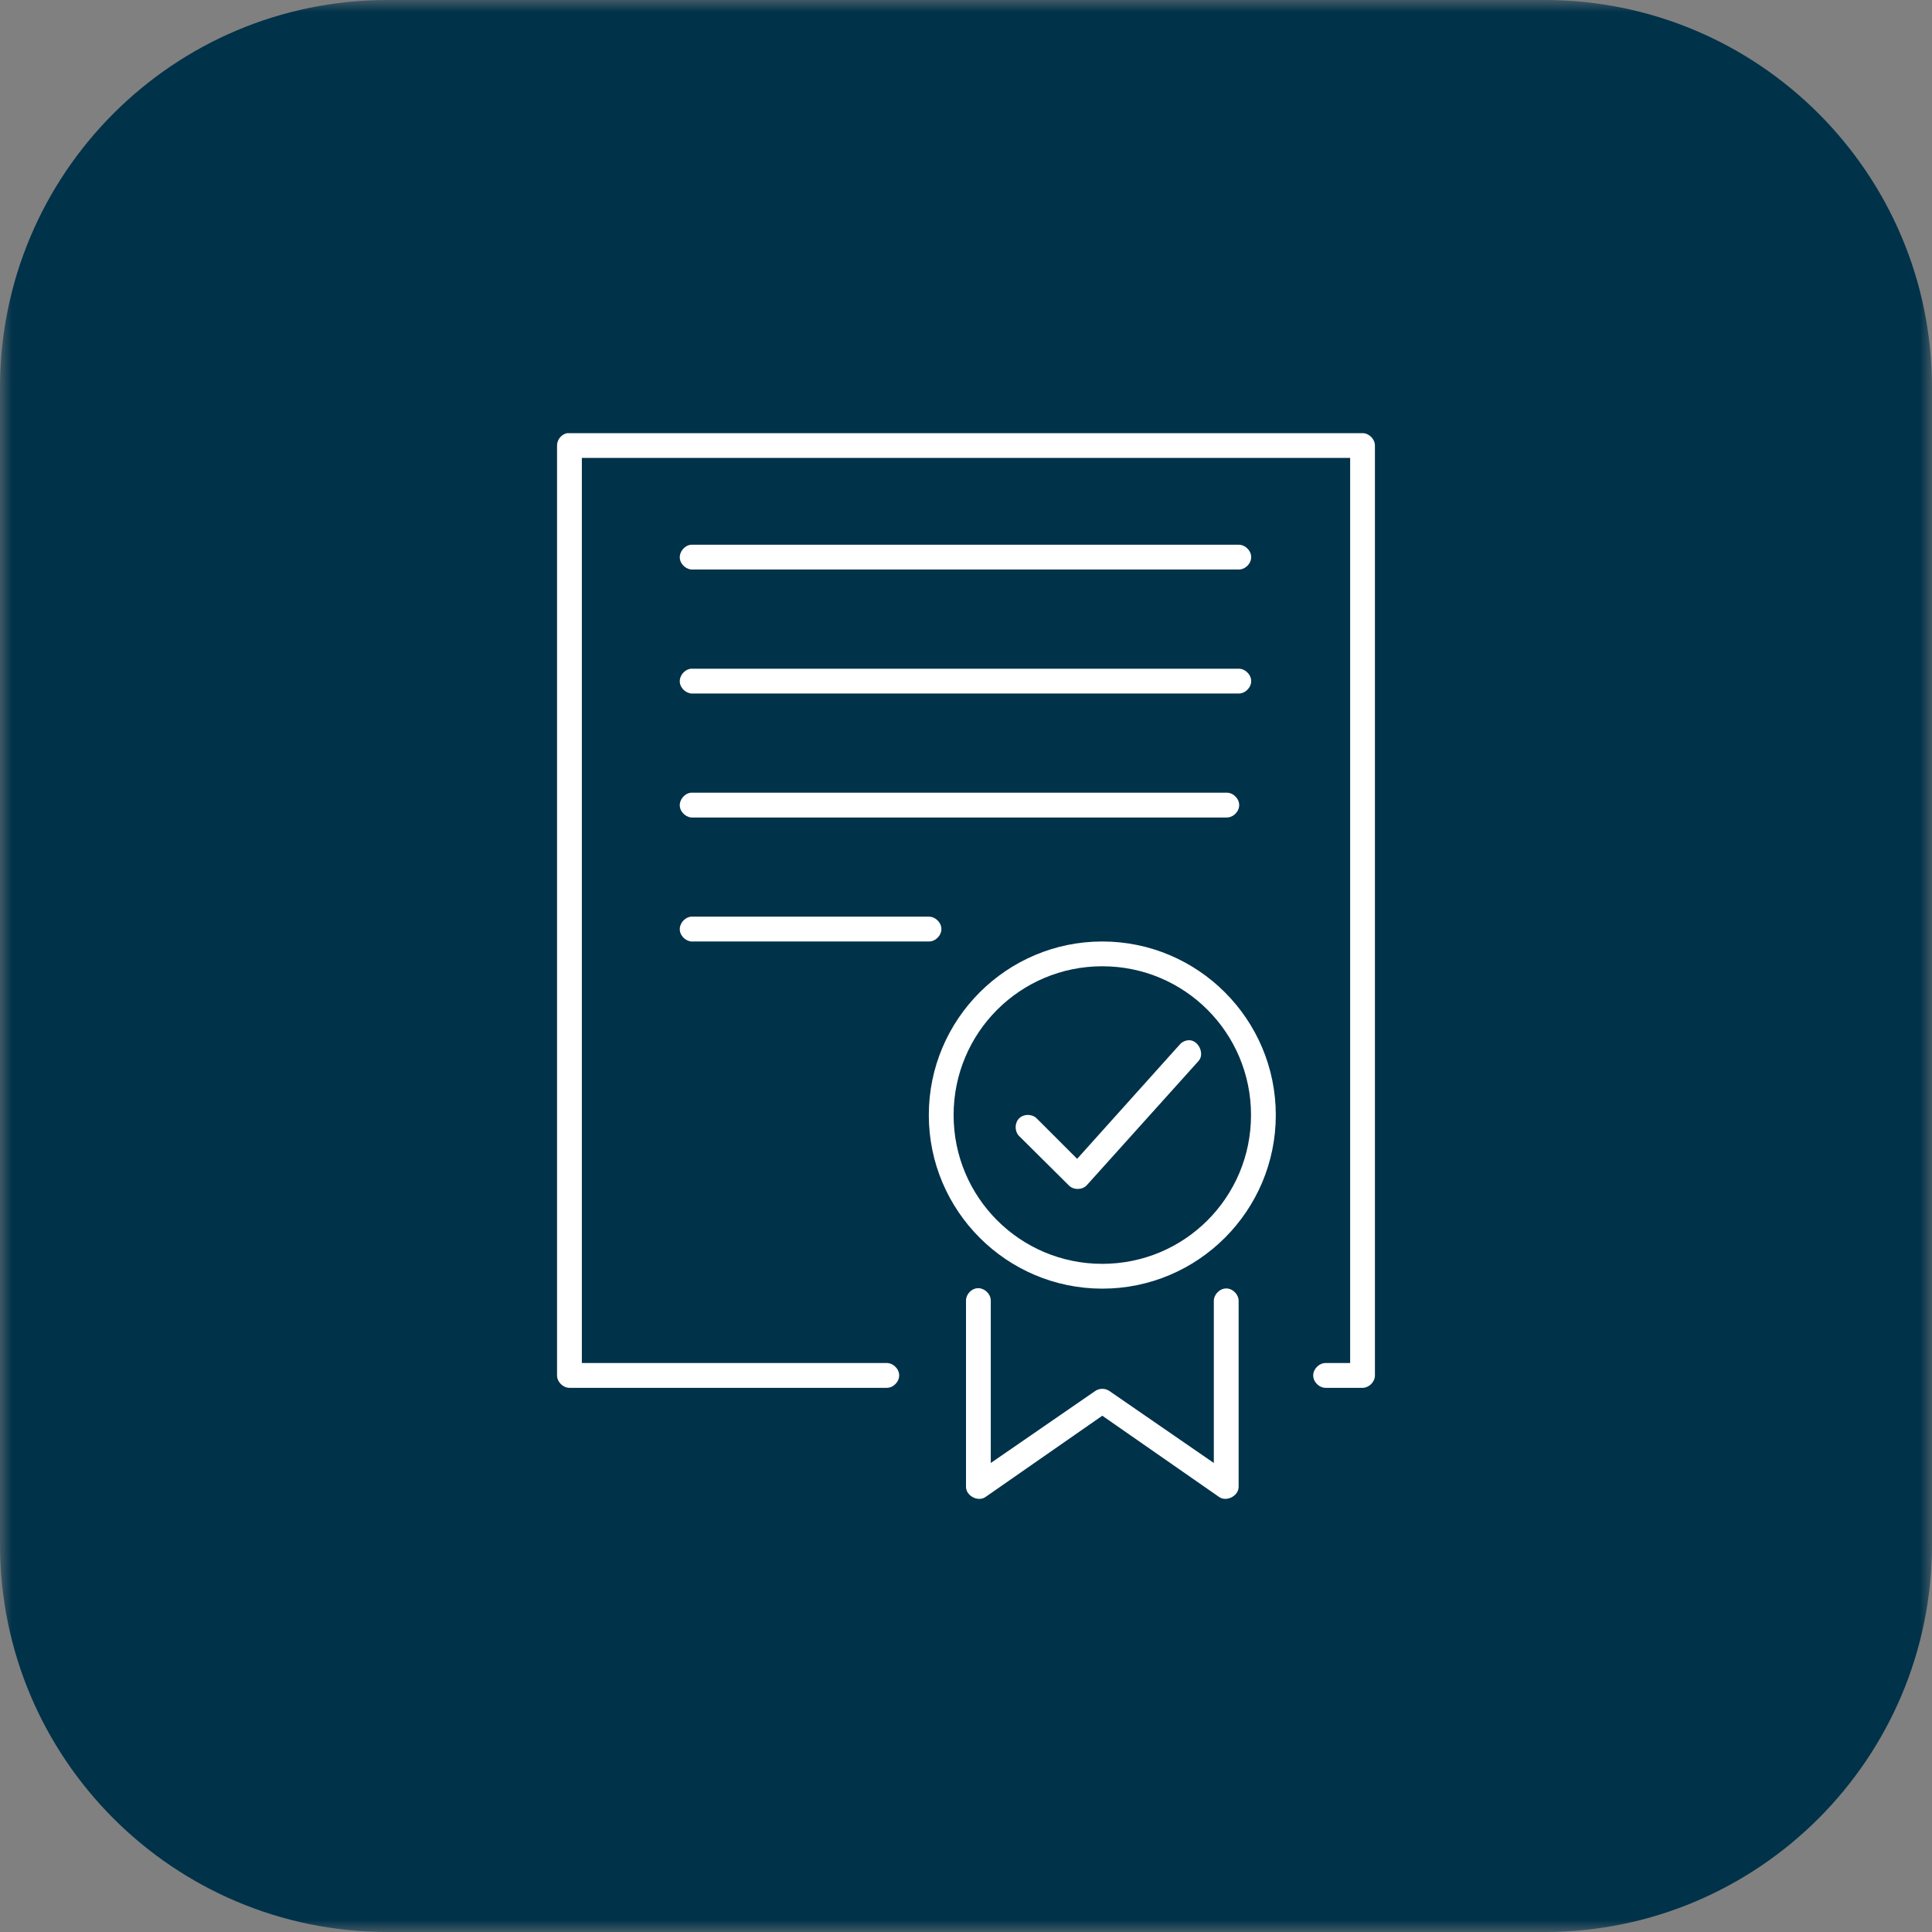
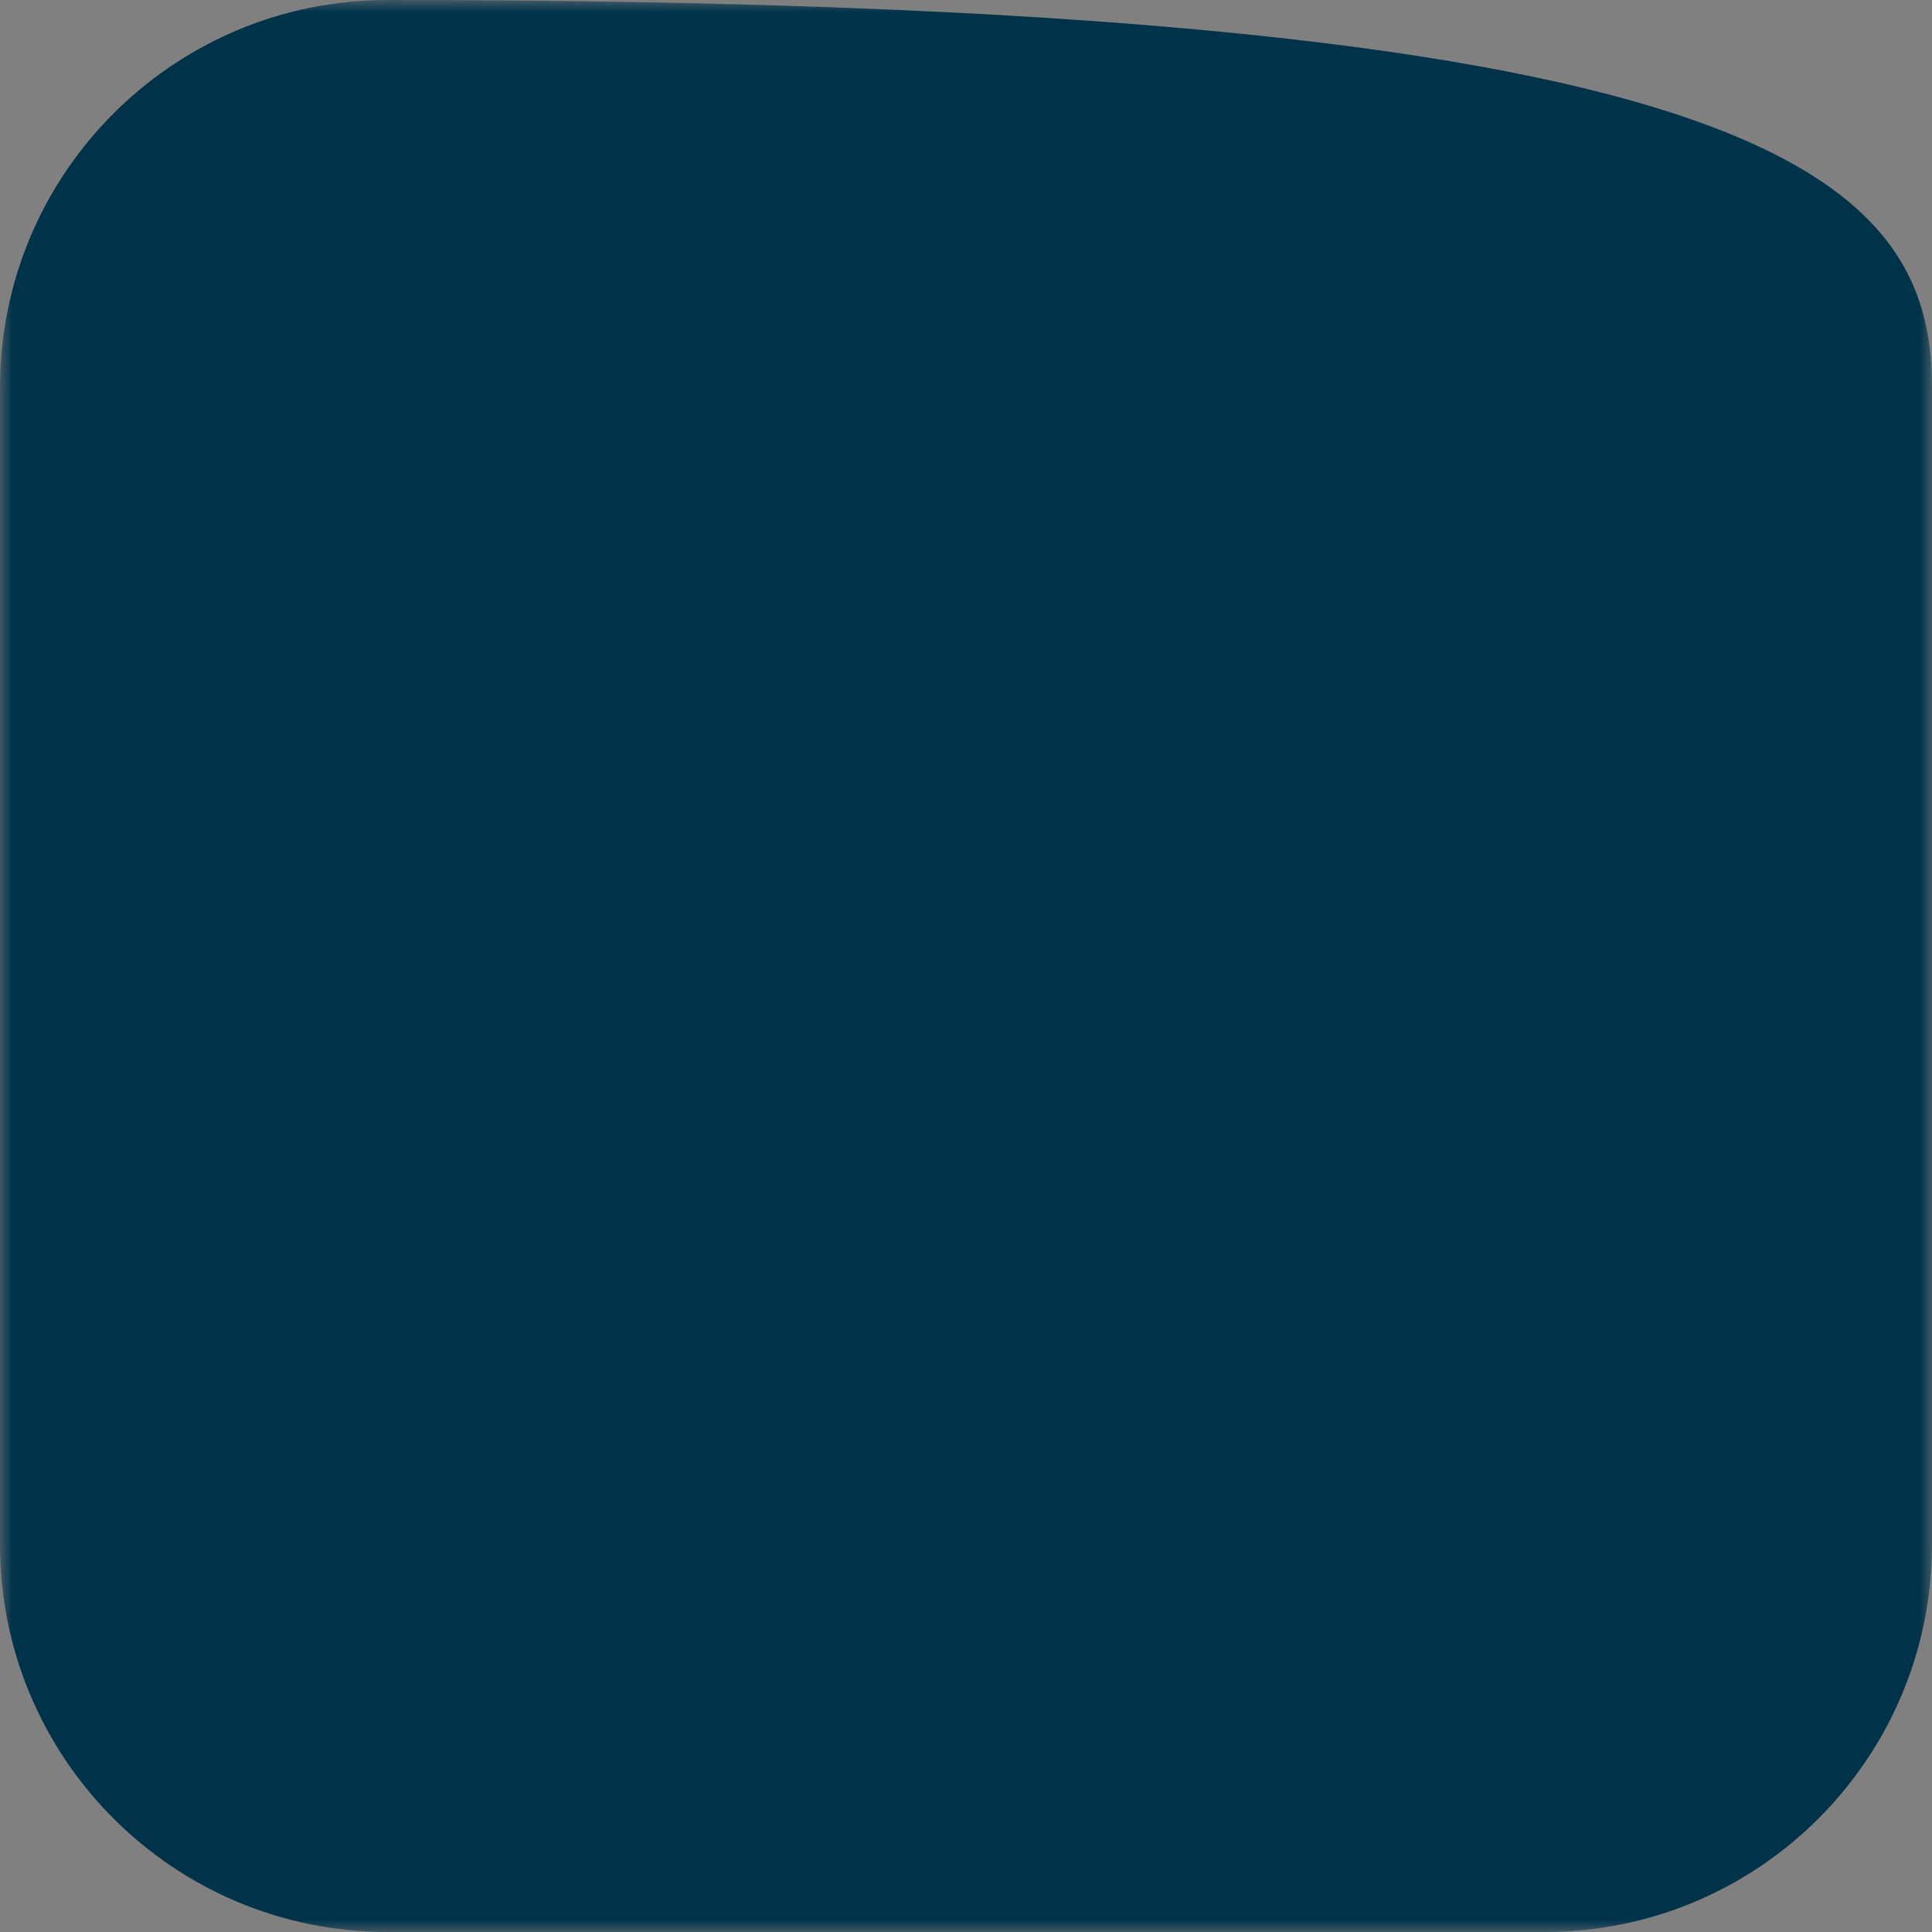
<svg xmlns="http://www.w3.org/2000/svg" xmlns:xlink="http://www.w3.org/1999/xlink" width="80px" height="80px" viewBox="0 0 80 80" version="1.1">
  <rect x="0" y="0" width="80" height="80" fill="#808080" stroke="none" />
  <title>Group 6</title>
  <desc>Created with Sketch.</desc>
  <defs>
    <polygon id="path-1" points="0 0 80 0 80 80 0 80" />
  </defs>
  <g id="Page-1" stroke="none" stroke-width="1" fill="none" fill-rule="evenodd">
    <g id="Icons" transform="translate(-652, -476)">
      <g id="Group-6" transform="translate(652, 476)">
        <g id="Group-3">
          <mask id="mask-2" fill="white">
            <use xlink:href="#path-1" />
          </mask>
          <g id="Clip-2" />
-           <path d="M63.955,80 L16.045,80 C7.184,80 0,72.816 0,63.955 L0,16.045 C0,7.184 7.184,0 16.045,0 L63.955,0 C72.816,0 80,7.184 80,16.045 L80,63.955 C80,72.816 72.816,80 63.955,80" id="Fill-1" fill="#00324A" mask="url(#mask-2)" />
+           <path d="M63.955,80 L16.045,80 C7.184,80 0,72.816 0,63.955 L0,16.045 C0,7.184 7.184,0 16.045,0 C72.816,0 80,7.184 80,16.045 L80,63.955 C80,72.816 72.816,80 63.955,80" id="Fill-1" fill="#00324A" mask="url(#mask-2)" />
        </g>
-         <path d="M40.449,53.344 C40.197,53.375 39.99,53.619 40,53.873 L40,61.573 C40.005,61.943 40.497,62.198 40.802,61.991 L45.644,58.622 L50.487,61.991 C50.792,62.198 51.284,61.943 51.289,61.573 L51.289,53.873 C51.293,53.602 51.047,53.352 50.776,53.352 C50.505,53.352 50.259,53.602 50.262,53.873 L50.262,60.579 L45.933,57.595 C45.764,57.48 45.524,57.48 45.355,57.595 L41.026,60.579 L41.026,53.873 C41.038,53.576 40.743,53.306 40.449,53.344 L40.449,53.344 Z M49.204,43.075 C49.069,43.085 48.939,43.15 48.851,43.252 L44.602,47.985 L42.934,46.317 C42.746,46.121 42.396,46.116 42.203,46.306 C42.009,46.495 42.006,46.845 42.197,47.038 L44.265,49.092 C44.461,49.285 44.816,49.278 45.003,49.076 L49.621,43.942 C49.908,43.642 49.617,43.038 49.204,43.075 L49.204,43.075 Z M45.644,40.011 C49.052,40.011 51.802,42.764 51.802,46.172 C51.802,49.58 49.052,52.333 45.644,52.333 C42.237,52.333 39.487,49.58 39.487,46.172 C39.487,42.764 42.237,40.011 45.644,40.011 L45.644,40.011 Z M45.644,38.985 C41.682,38.985 38.46,42.208 38.46,46.172 C38.46,50.135 41.682,53.36 45.644,53.36 C49.606,53.36 52.828,50.135 52.828,46.172 C52.828,42.208 49.606,38.985 45.644,38.985 L45.644,38.985 Z M28.615,37.957 C28.346,37.983 28.124,38.25 28.15,38.519 C28.175,38.788 28.442,39.01 28.711,38.985 L38.46,38.985 C38.732,38.99 38.981,38.742 38.981,38.471 C38.981,38.199 38.732,37.954 38.46,37.957 L28.615,37.957 Z M28.615,32.823 C28.346,32.849 28.124,33.116 28.15,33.385 C28.175,33.655 28.442,33.876 28.711,33.851 L50.792,33.851 C51.063,33.855 51.312,33.609 51.312,33.337 C51.312,33.066 51.063,32.82 50.792,32.823 L28.615,32.823 Z M28.615,27.69 C28.346,27.715 28.124,27.983 28.15,28.251 C28.175,28.52 28.442,28.741 28.711,28.717 L51.289,28.717 C51.56,28.72 51.809,28.475 51.809,28.203 C51.809,27.932 51.56,27.686 51.289,27.69 L28.615,27.69 Z M28.615,22.556 C28.346,22.581 28.124,22.849 28.15,23.117 C28.175,23.386 28.442,23.608 28.711,23.582 L51.289,23.582 C51.56,23.587 51.809,23.341 51.809,23.07 C51.809,22.798 51.56,22.552 51.289,22.556 L28.615,22.556 Z M23.483,17.936 C23.248,17.981 23.062,18.209 23.066,18.448 L23.066,56.953 C23.066,57.222 23.311,57.467 23.579,57.467 L36.713,57.467 C36.984,57.472 37.233,57.225 37.233,56.953 C37.233,56.682 36.984,56.436 36.713,56.44 L24.093,56.44 L24.093,18.962 L55.907,18.962 L55.907,56.44 L54.897,56.44 C54.626,56.435 54.377,56.682 54.377,56.953 C54.377,57.225 54.626,57.471 54.897,57.467 L56.421,57.467 C56.689,57.467 56.933,57.222 56.933,56.953 L56.933,18.448 C56.933,18.18 56.689,17.936 56.421,17.936 L23.483,17.936 Z" id="Fill-4" fill="#FFFFFF" />
      </g>
    </g>
  </g>
</svg>